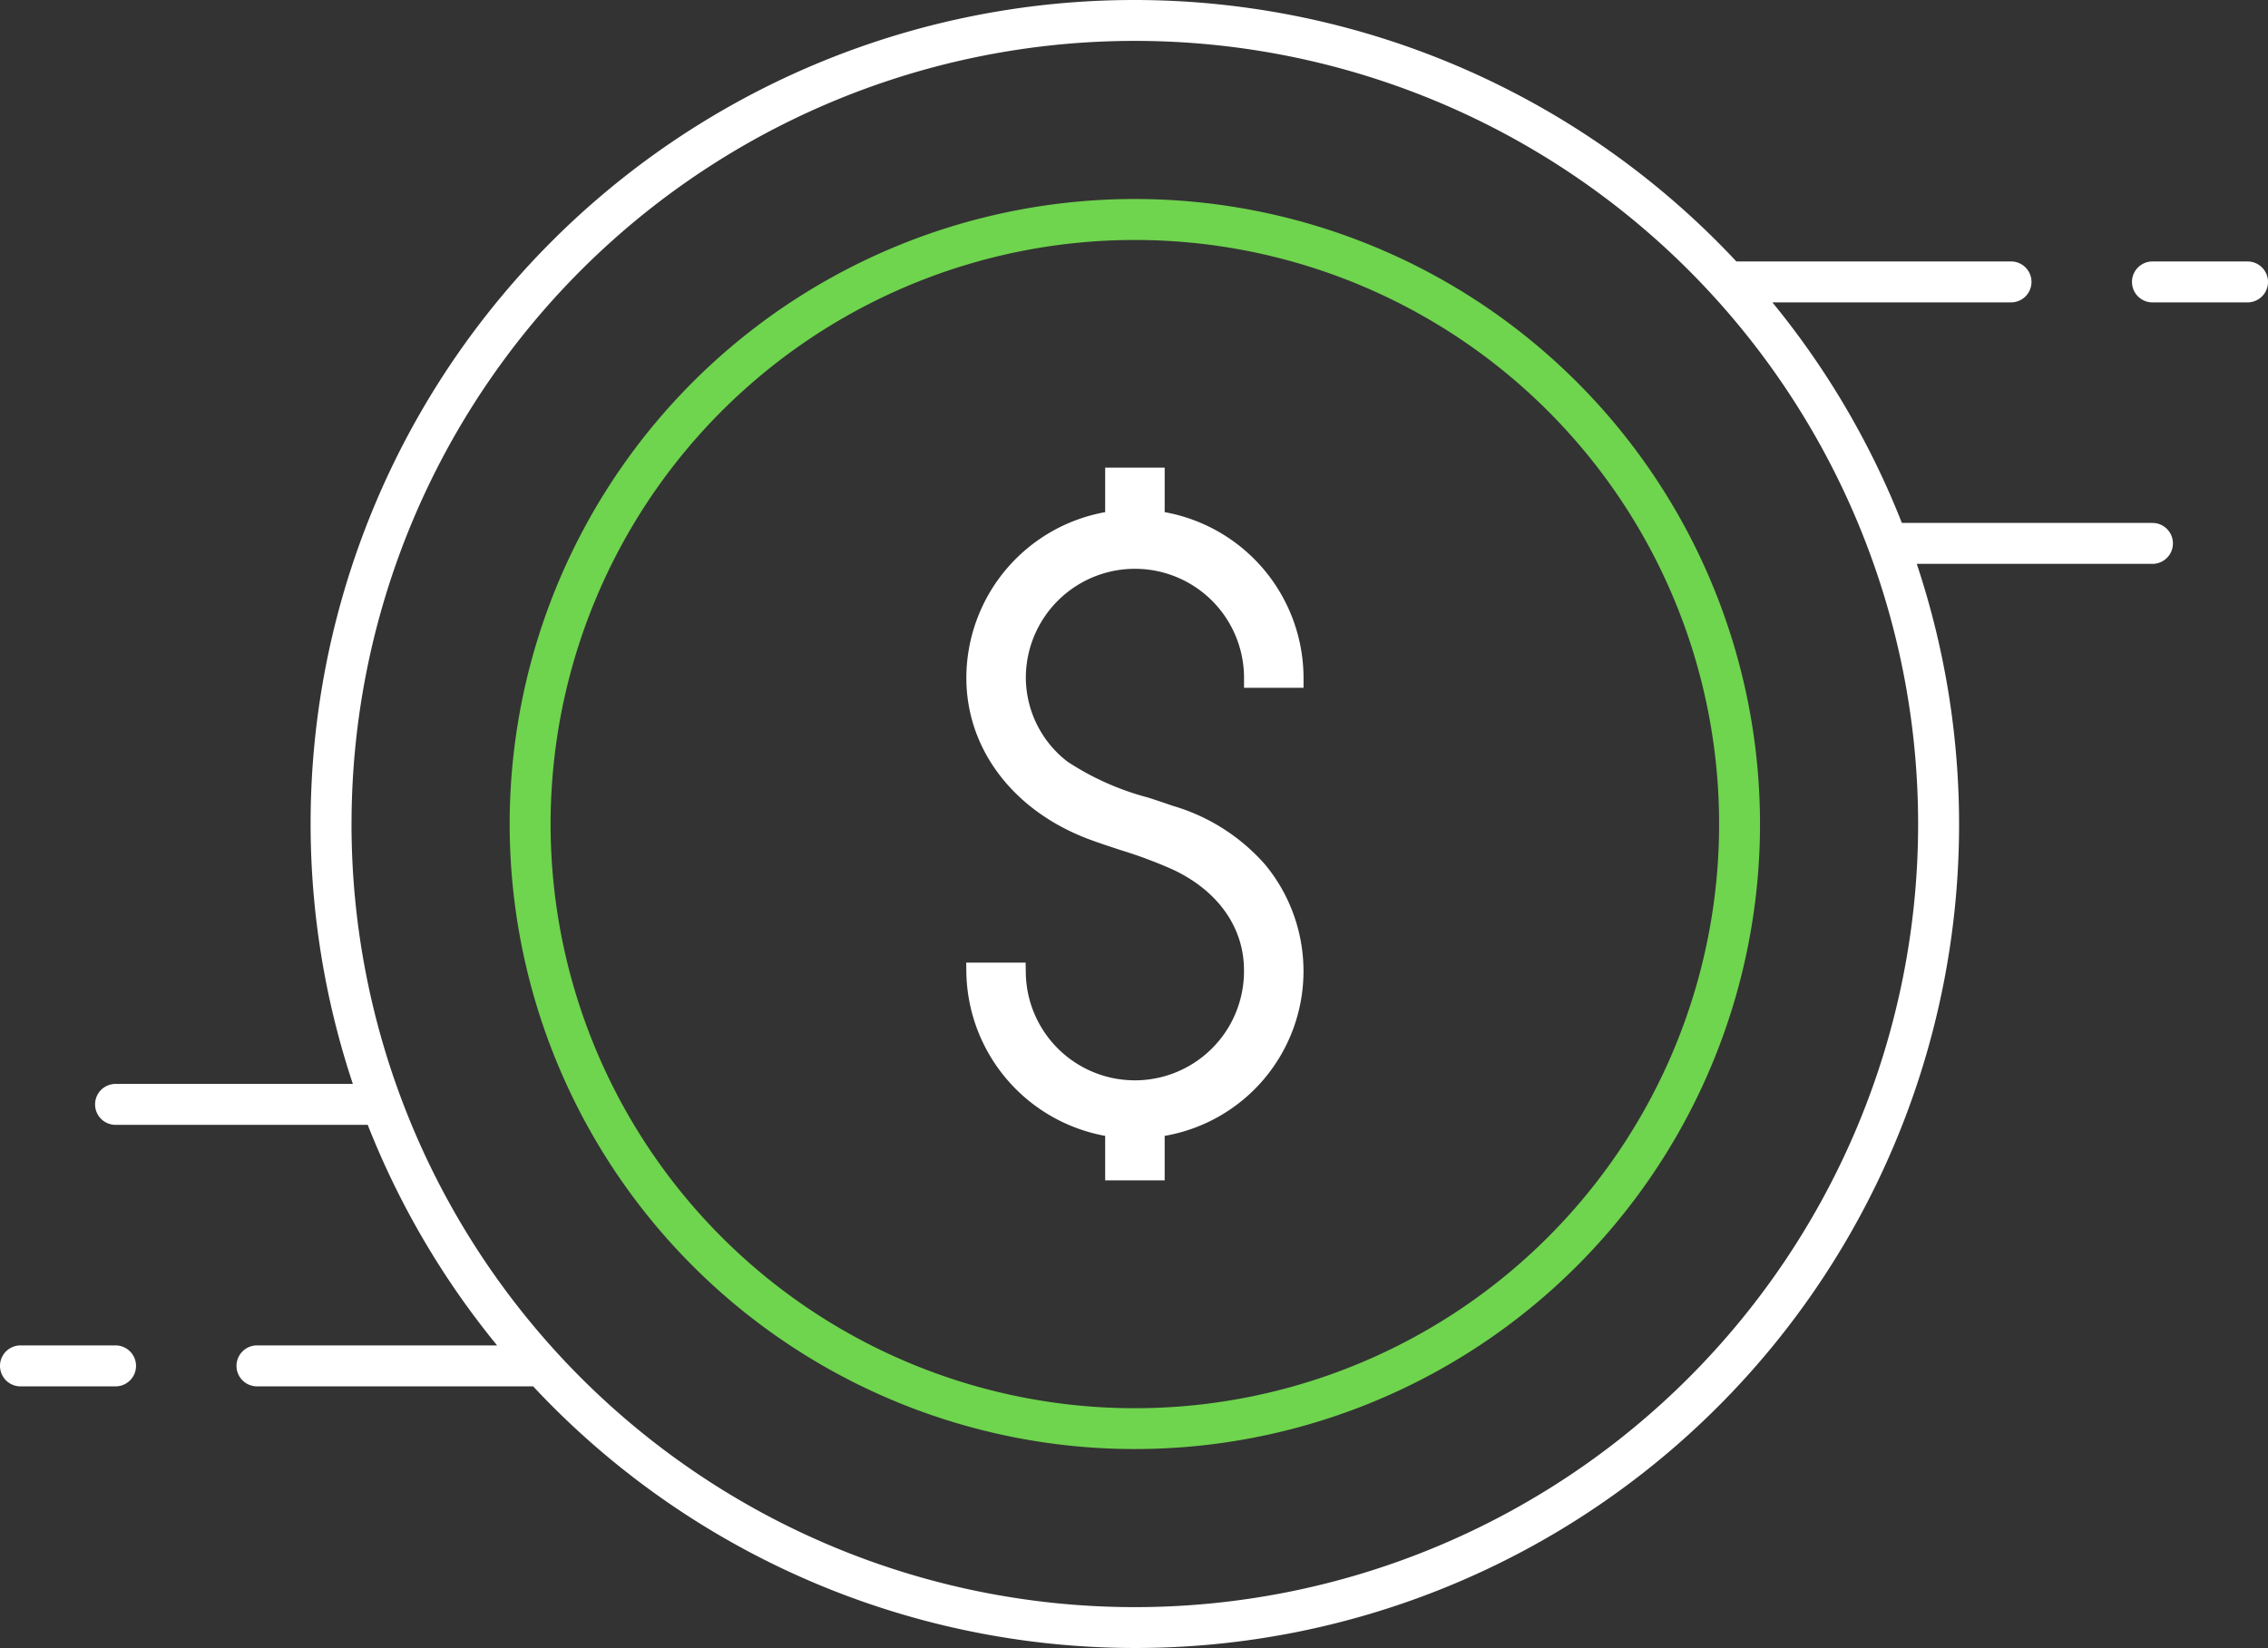
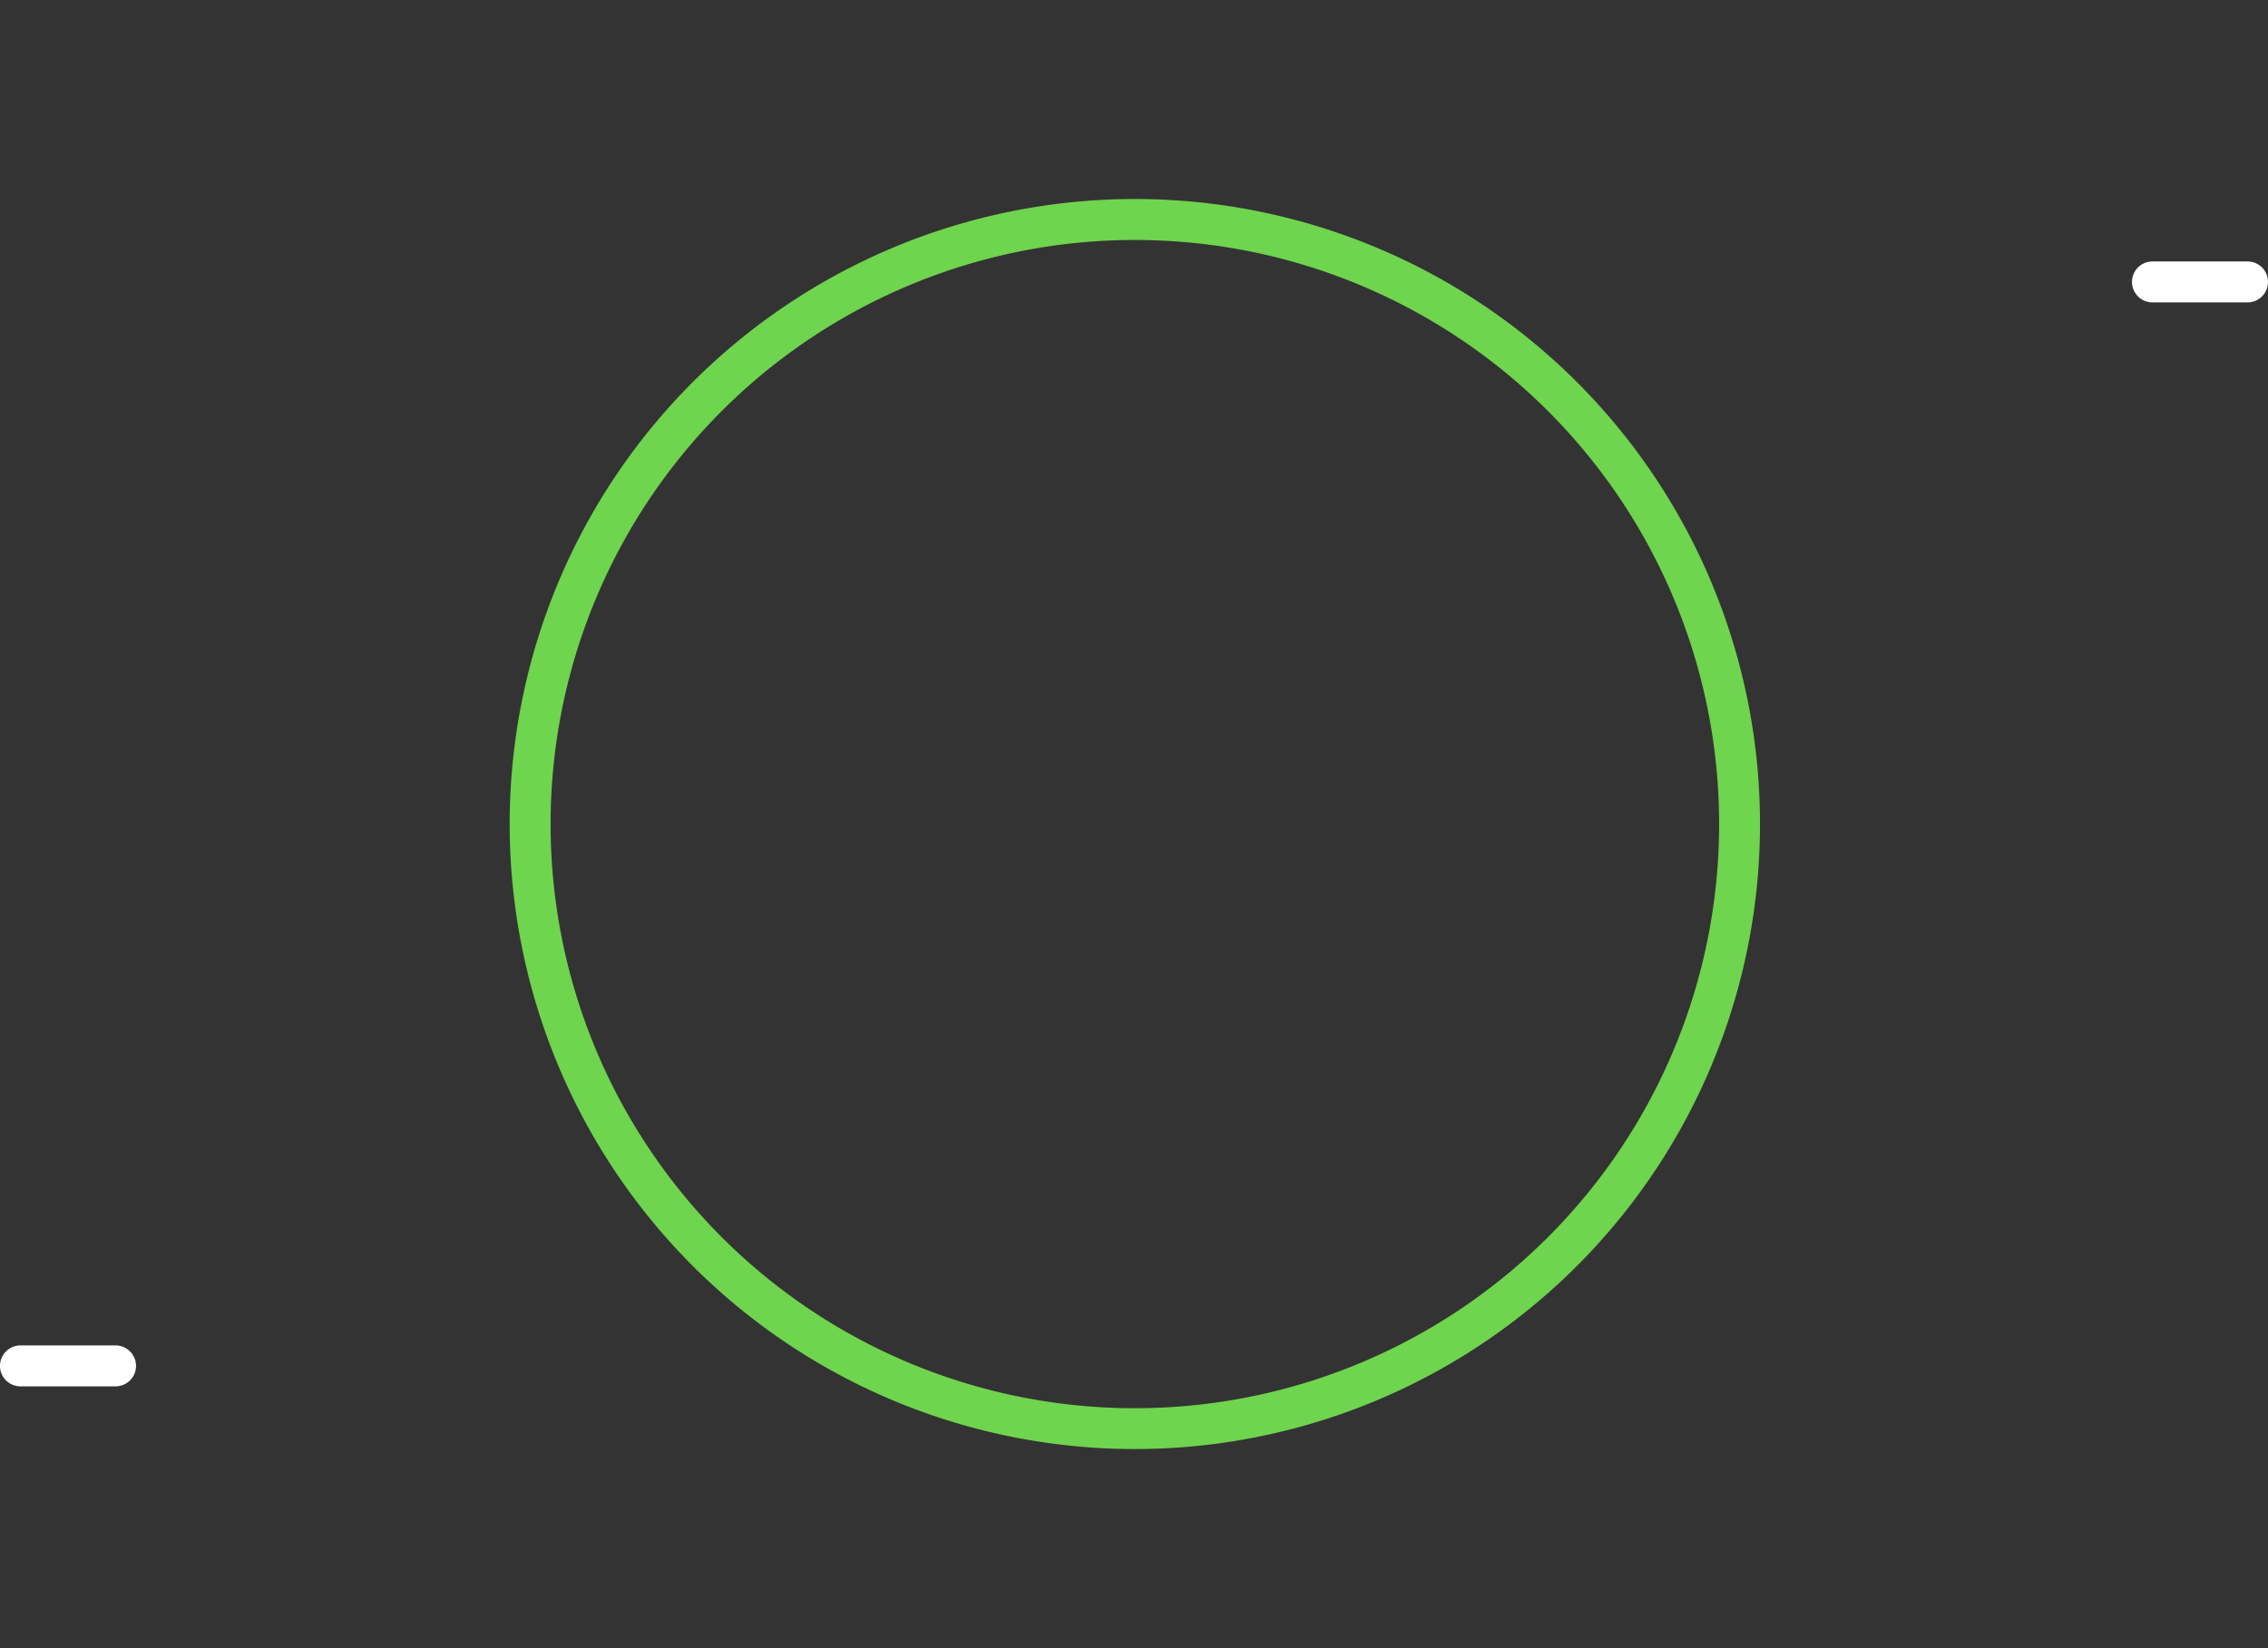
<svg xmlns="http://www.w3.org/2000/svg" height="114.833" viewBox="0 0 157.992 114.833" width="157.992">
  <rect x="0" y="0" width="157.992" height="114.833" fill="#333333" stroke="none" />
  <path d="m63.19 453.039a43.55 43.55 0 1 0 9.44-47.46 43.55 43.55 0 0 0 -9.44 47.46zm2.635-32.239a40.7 40.7 0 0 1 37.6-25.122 40.7 40.7 0 1 1 -37.6 25.122z" fill="#6fd44e" fill-rule="evenodd" transform="translate(-24.37 -378.957)" />
  <g fill="#fff">
-     <path d="m101.579 412.333v-3.1h-4.145v3.1a11.754 11.754 0 0 0 -9.671 11.549c0 4.975 3.288 9.288 8.58 11.257.714.266 1.439.5 2.164.74a31.271 31.271 0 0 1 3.69 1.381c3.119 1.482 4.907 4.029 4.907 6.986a7.6 7.6 0 0 1 -15.2.153l-.013-.678h-4.137l.009.7a11.784 11.784 0 0 0 9.671 11.372v3.1h4.144v-3.1a11.647 11.647 0 0 0 6.994-18.908 13.637 13.637 0 0 0 -6.422-4.087c-.576-.2-1.164-.4-1.758-.587a19.052 19.052 0 0 1 -5.574-2.486 7.417 7.417 0 0 1 -2.911-5.844 7.6 7.6 0 1 1 15.2 0v.69h4.145v-.69a11.755 11.755 0 0 0 -9.673-11.548z" transform="translate(-20.446 -376.648)" />
    <path d="m166.993 396.638h-6.623a1.426 1.426 0 1 0 0 2.852h6.623a1.426 1.426 0 1 0 0-2.852z" transform="translate(-10.427 -378.42)" />
-     <path d="m160.42 417.105h17.456a1.426 1.426 0 1 1 0 2.852h-16.419a57.382 57.382 0 0 1 -96.385 57.308h-19.238a1.426 1.426 0 0 1 0-2.852h16.729a57.442 57.442 0 0 1 -9.013-15.368h-17.568a1.426 1.426 0 0 1 0-2.852h16.532a57.382 57.382 0 0 1 96.376-57.308h19.134a1.426 1.426 0 1 1 0 2.852h-16.624a57.448 57.448 0 0 1 9.02 15.368zm-108 20.978a54.566 54.566 0 1 0 54.566-54.566 54.566 54.566 0 0 0 -54.564 54.567z" fill-rule="evenodd" transform="translate(-27.933 -380.668)" />
    <path d="m36.8 462.848h-6.624a1.426 1.426 0 0 0 0 2.852h6.624a1.426 1.426 0 0 0 0-2.852z" transform="translate(-28.75 -369.102)" />
  </g>
</svg>